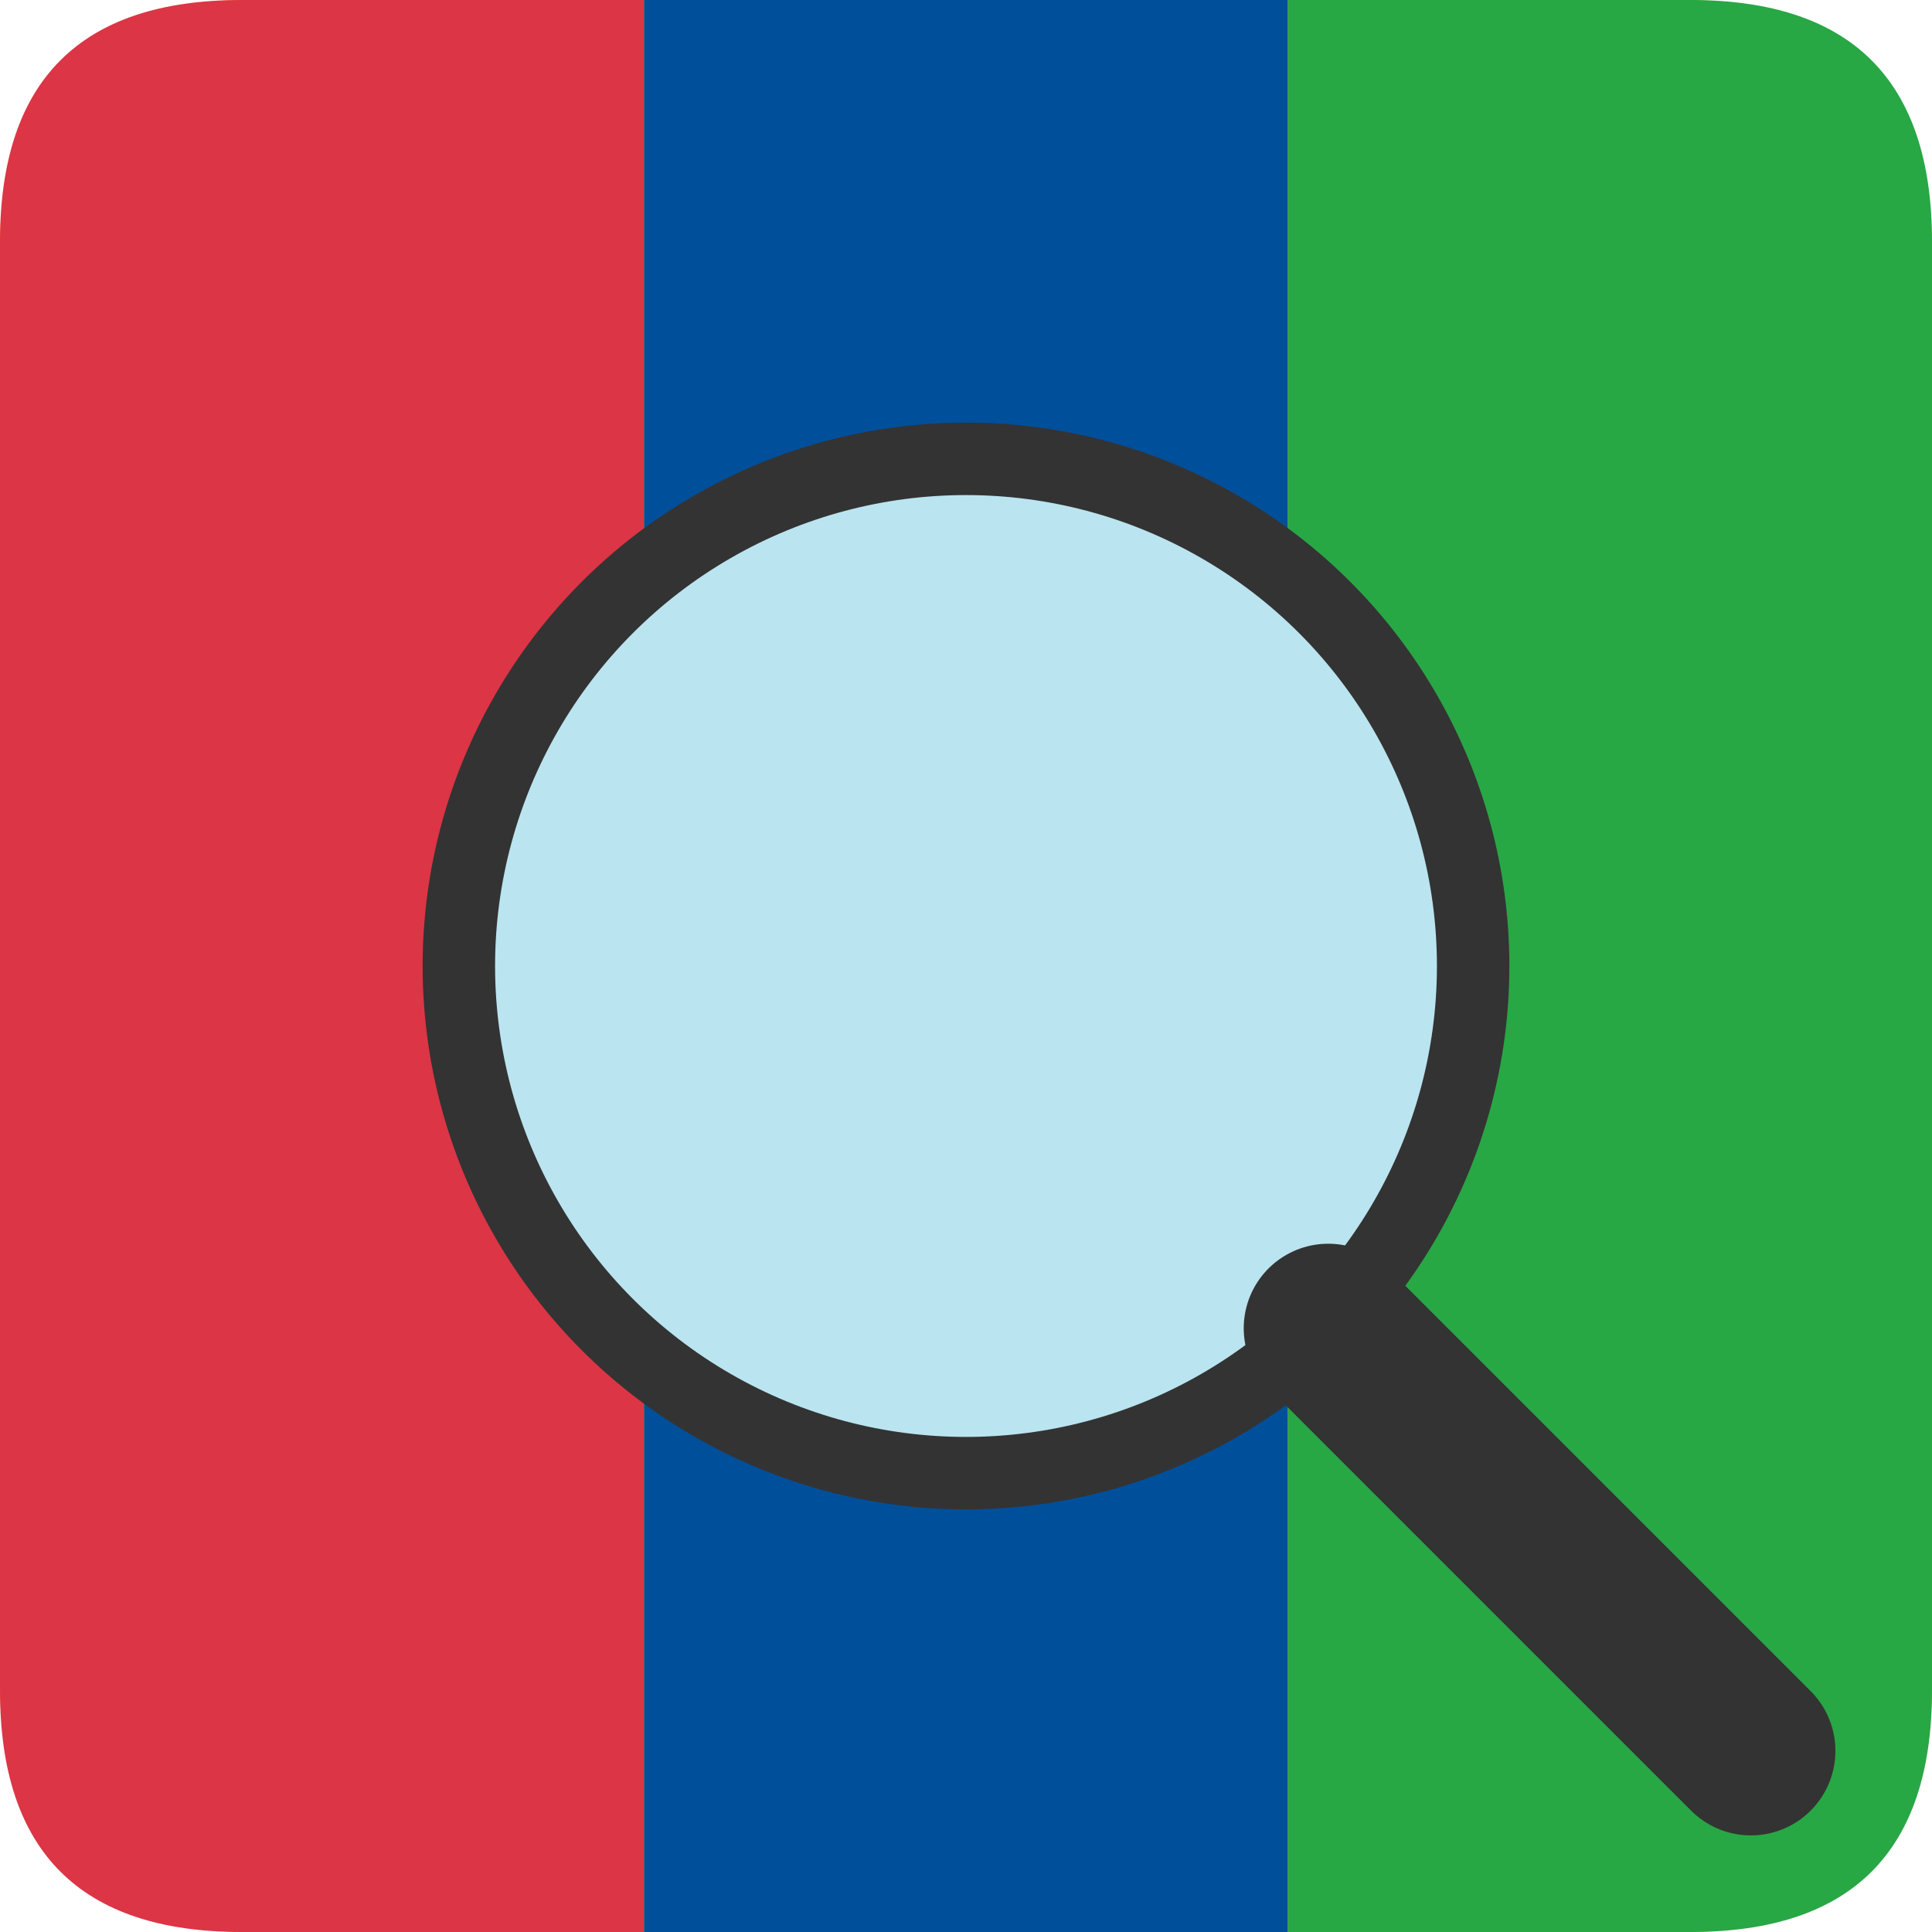
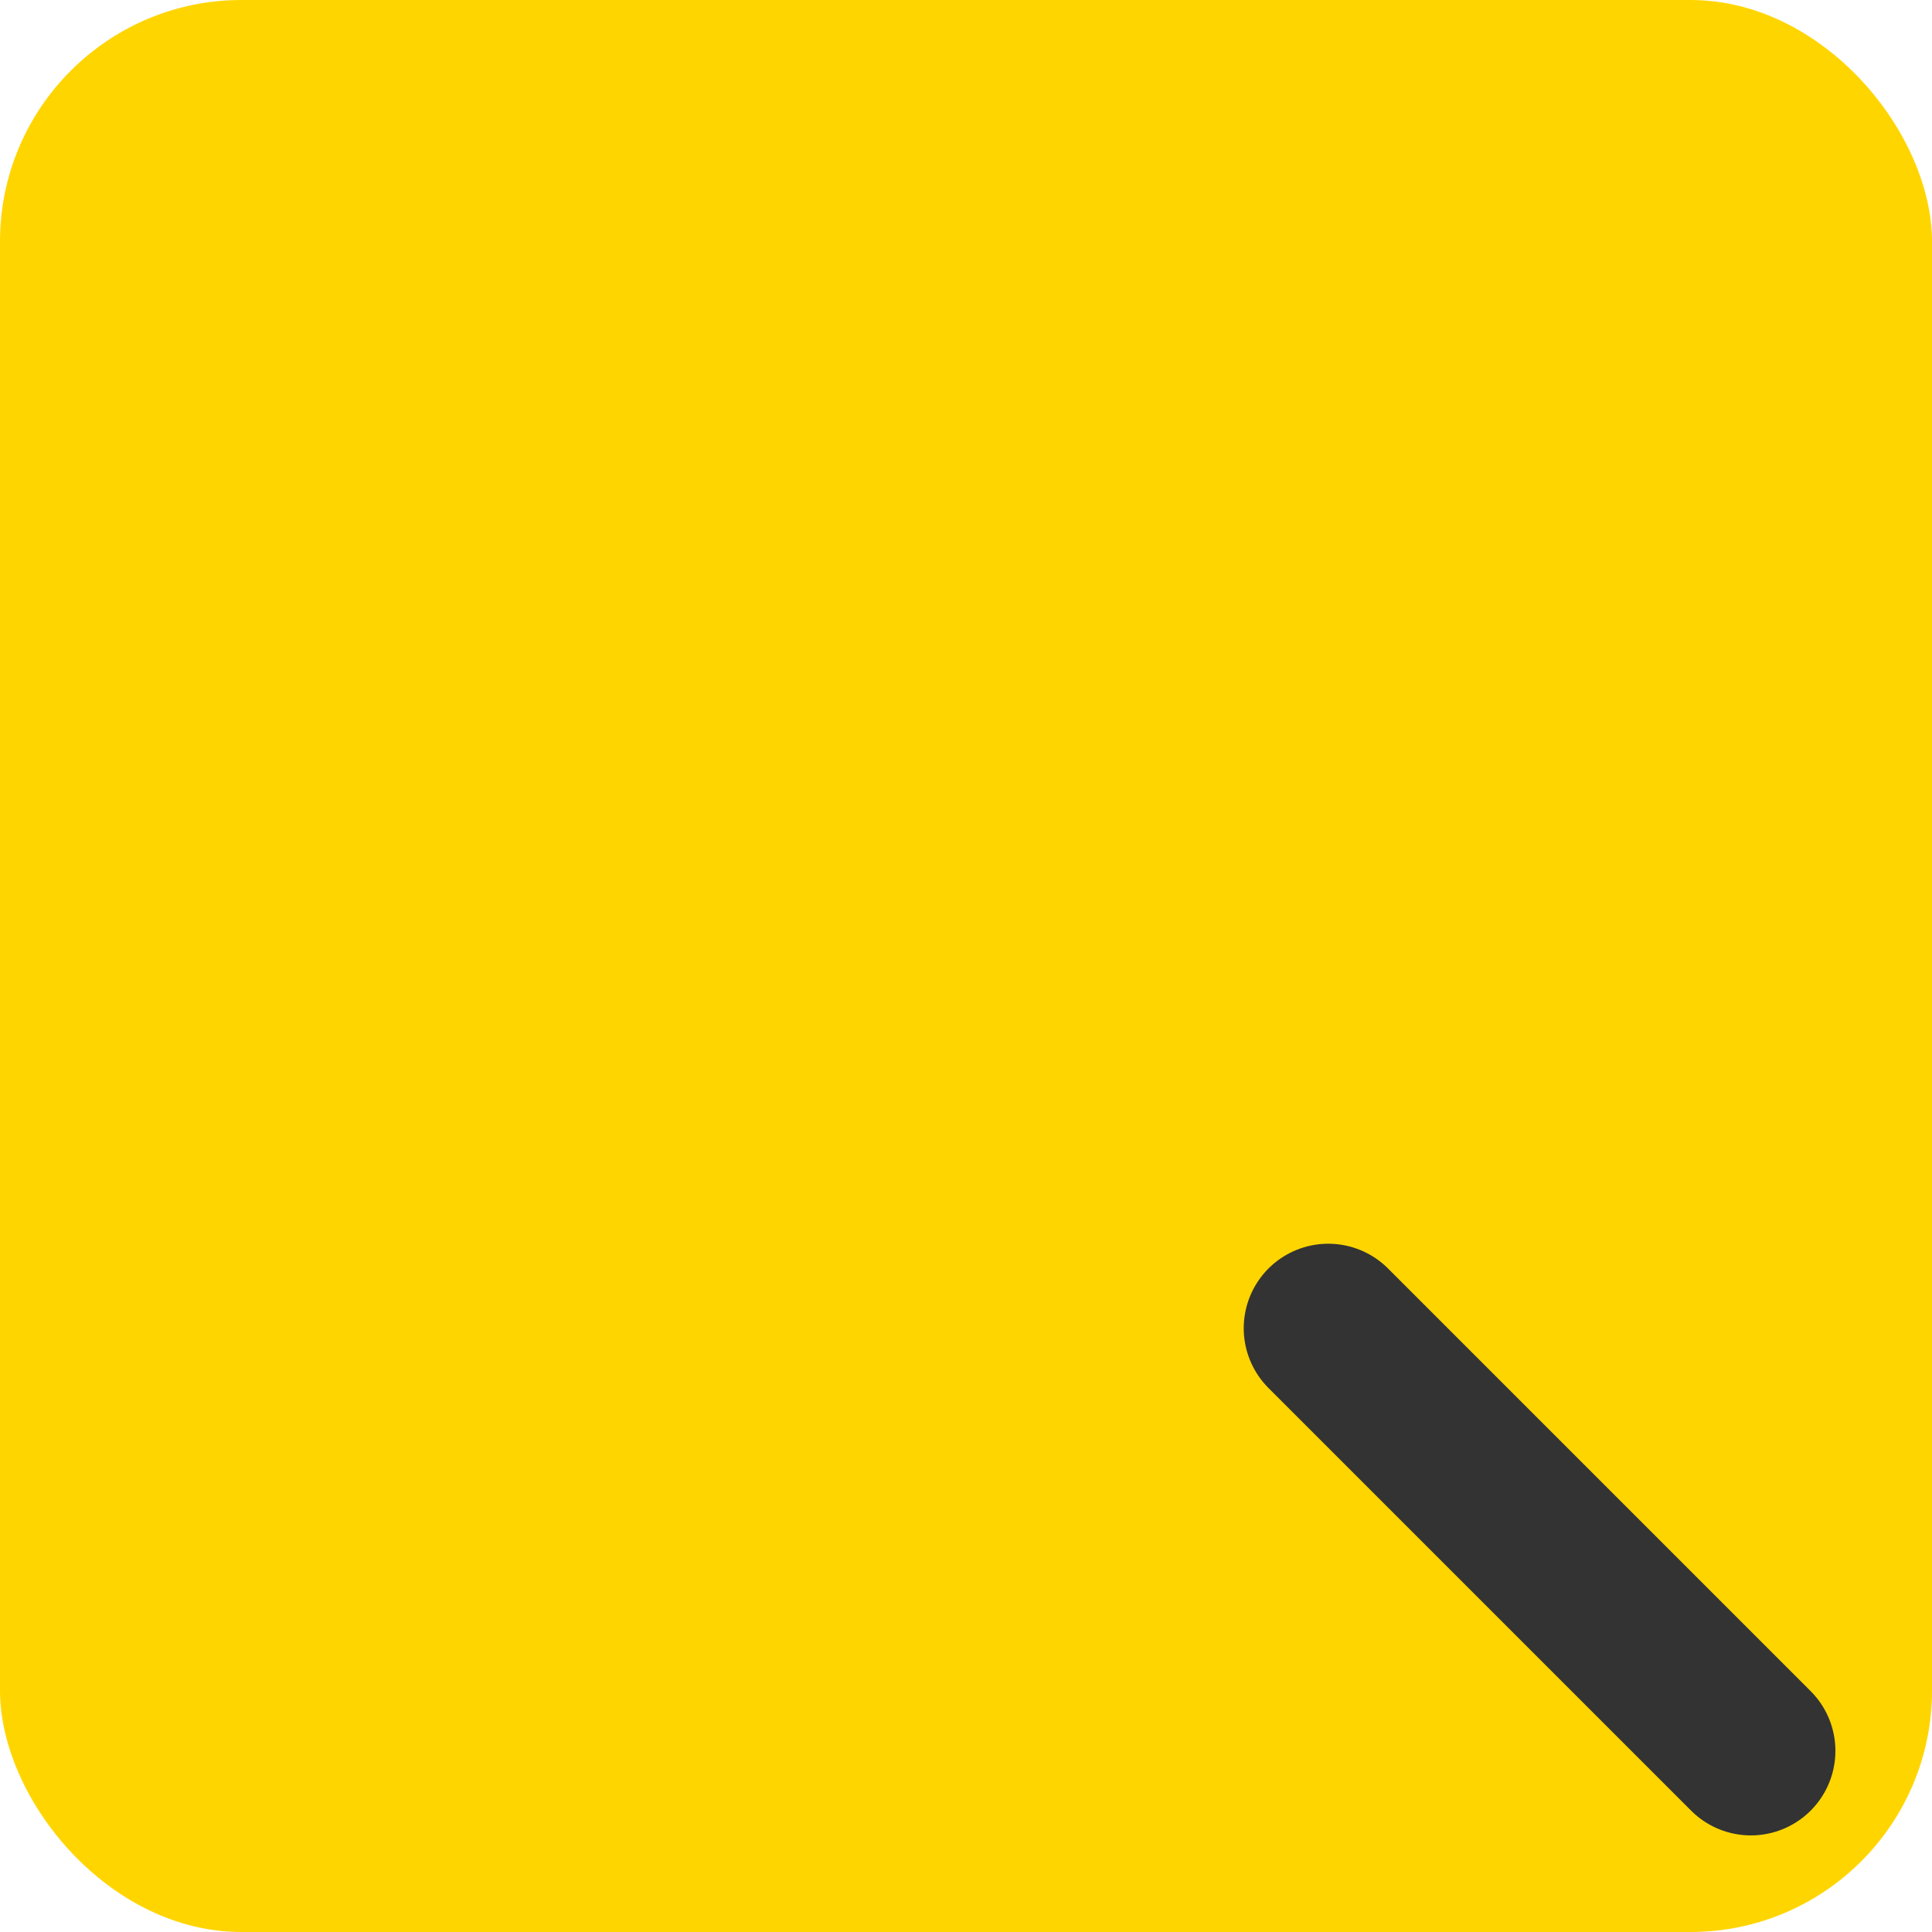
<svg xmlns="http://www.w3.org/2000/svg" width="160" height="160" viewBox="20 20 160 160">
  <rect x="20" y="20" width="160" height="160" rx="20" ry="20" fill="#FFD500" />
-   <path d="M 20 40 Q 20 20 40 20 L 73.33 20 Q 73.33 20 73.33 180 L 40 180 Q 20 180 20 160 Z" fill="#dc3545" />
-   <rect x="73.33" y="20" width="53.33" height="160" fill="#004F9B" />
-   <path d="M 126.67 20 L 160 20 Q 180 20 180 40 L 180 160 Q 180 180 160 180 L 126.67 180 Z" fill="#28a745" />
-   <circle cx="100" cy="100" r="42" fill="#BAE4F0" stroke="#333" stroke-width="6" />
  <line x1="130" y1="130" x2="165" y2="165" stroke="#333" stroke-width="14" stroke-linecap="round" />
</svg>